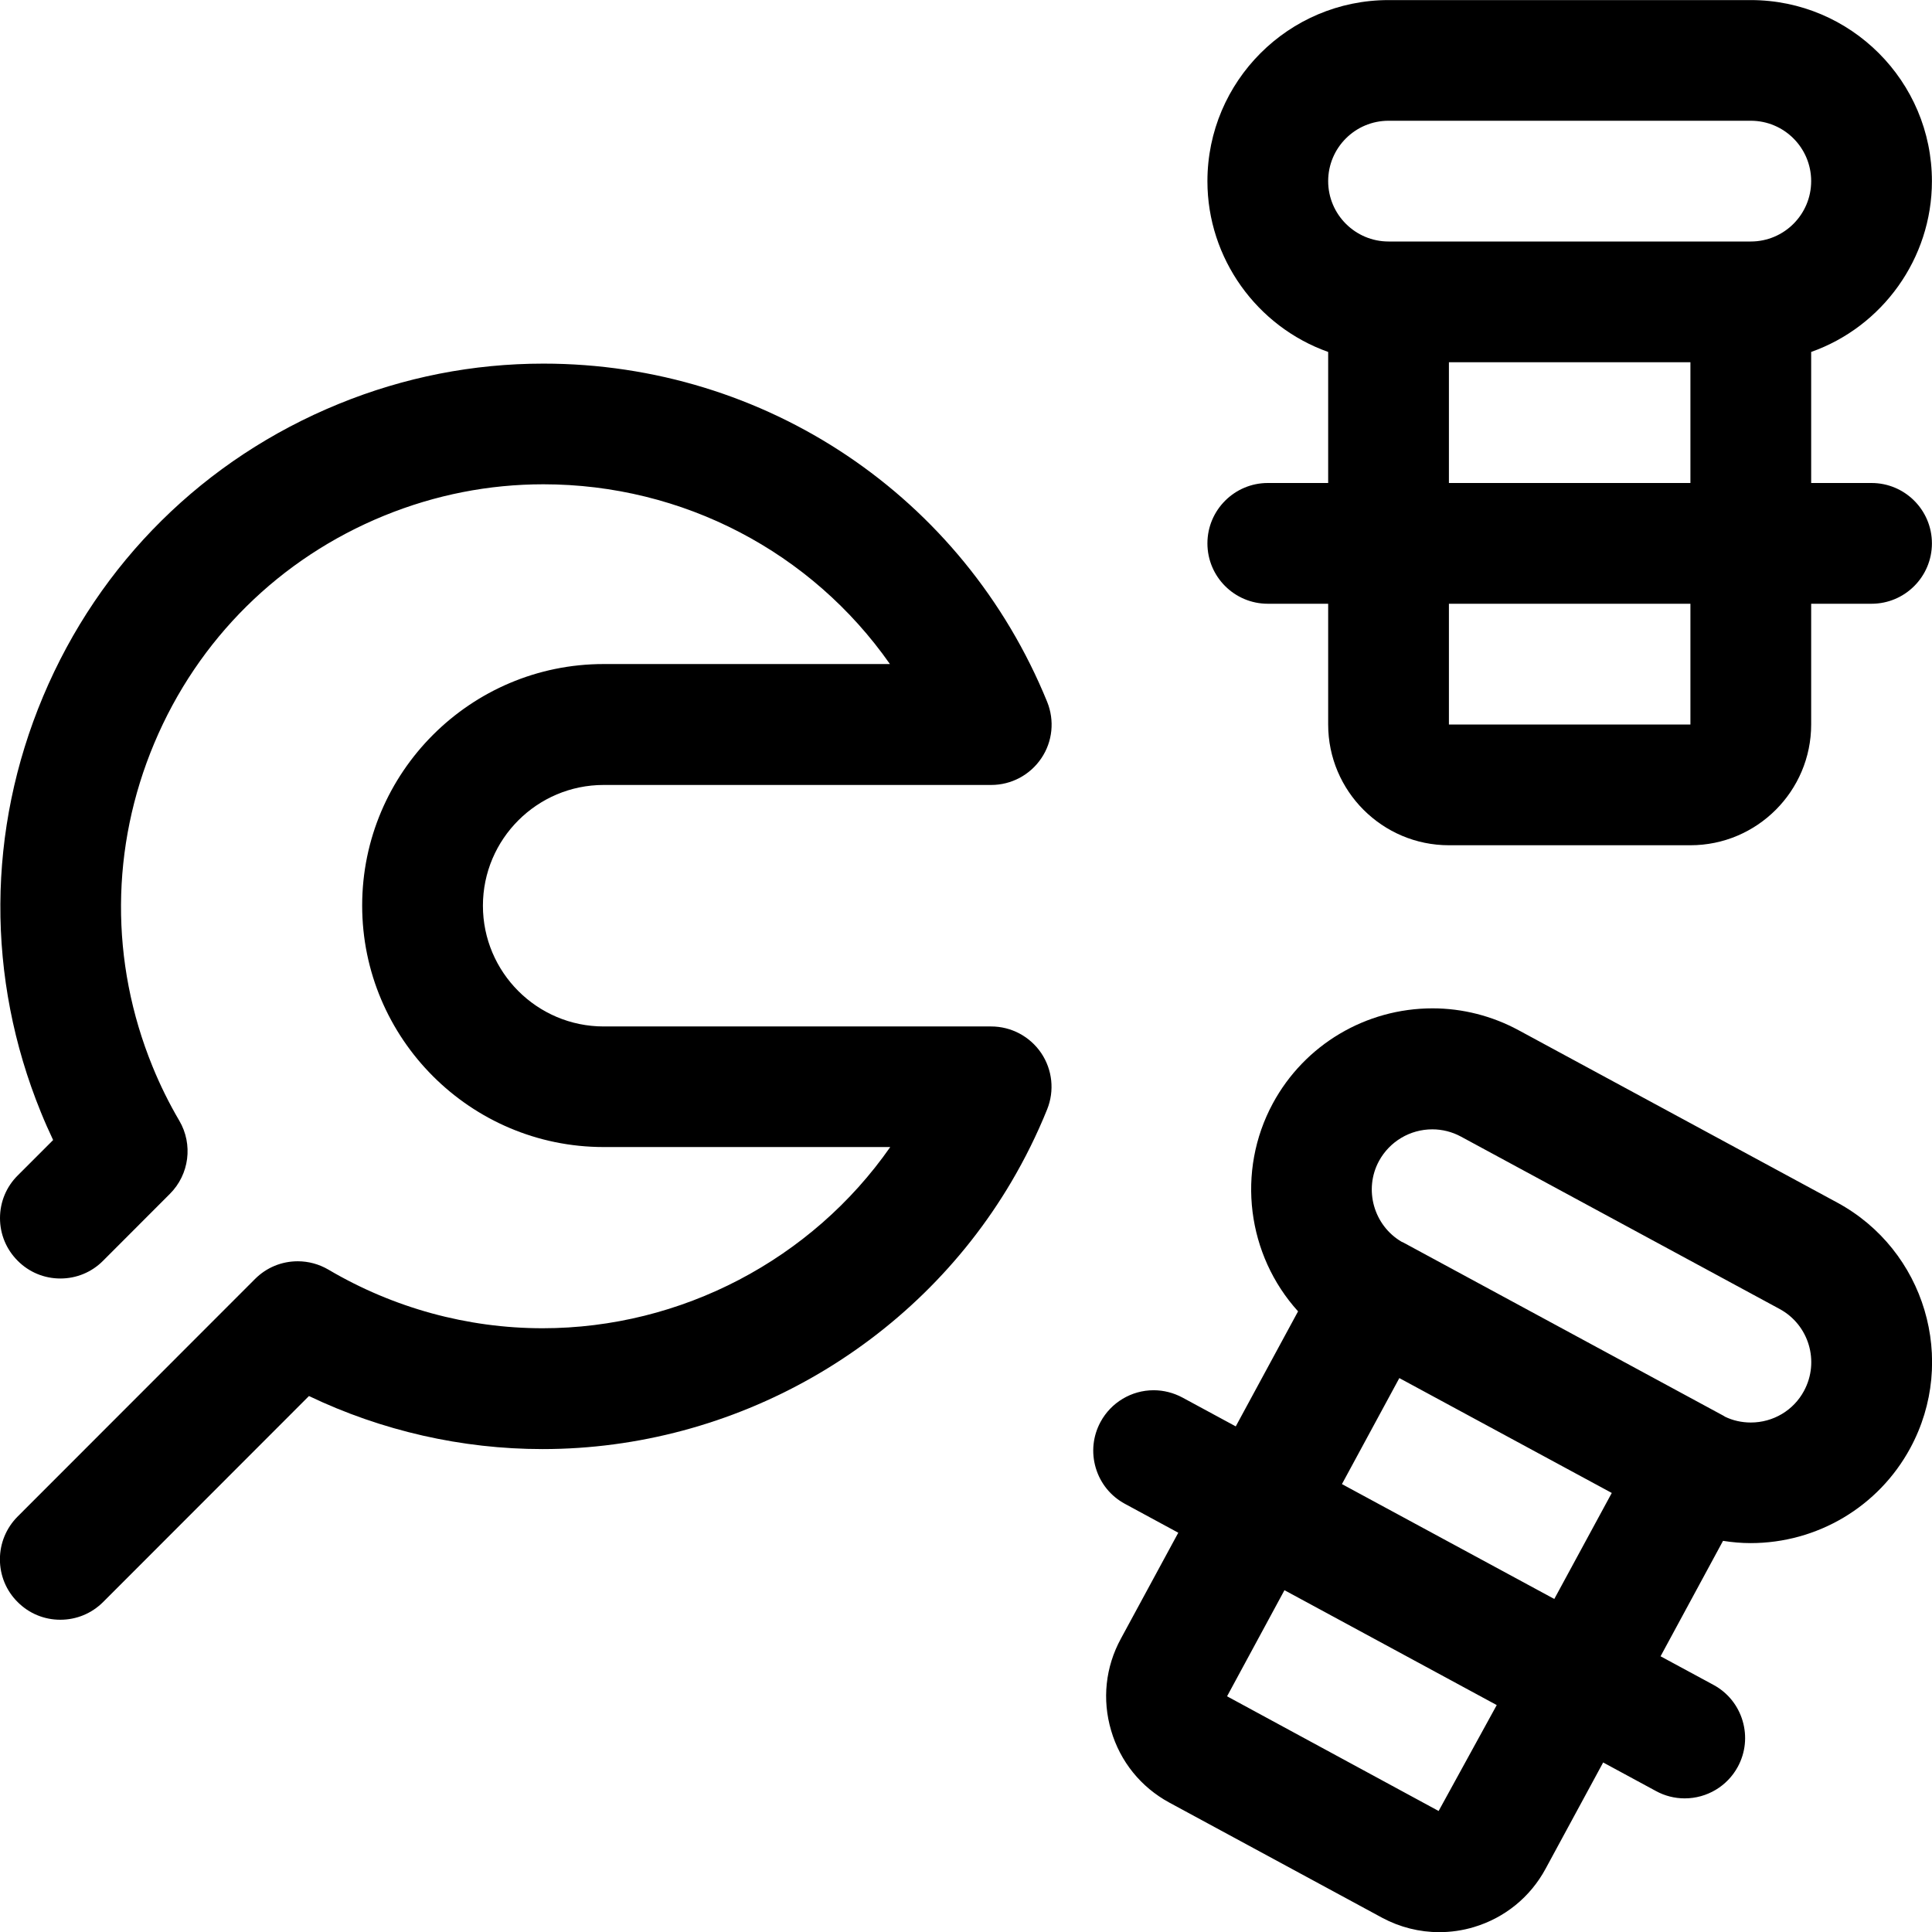
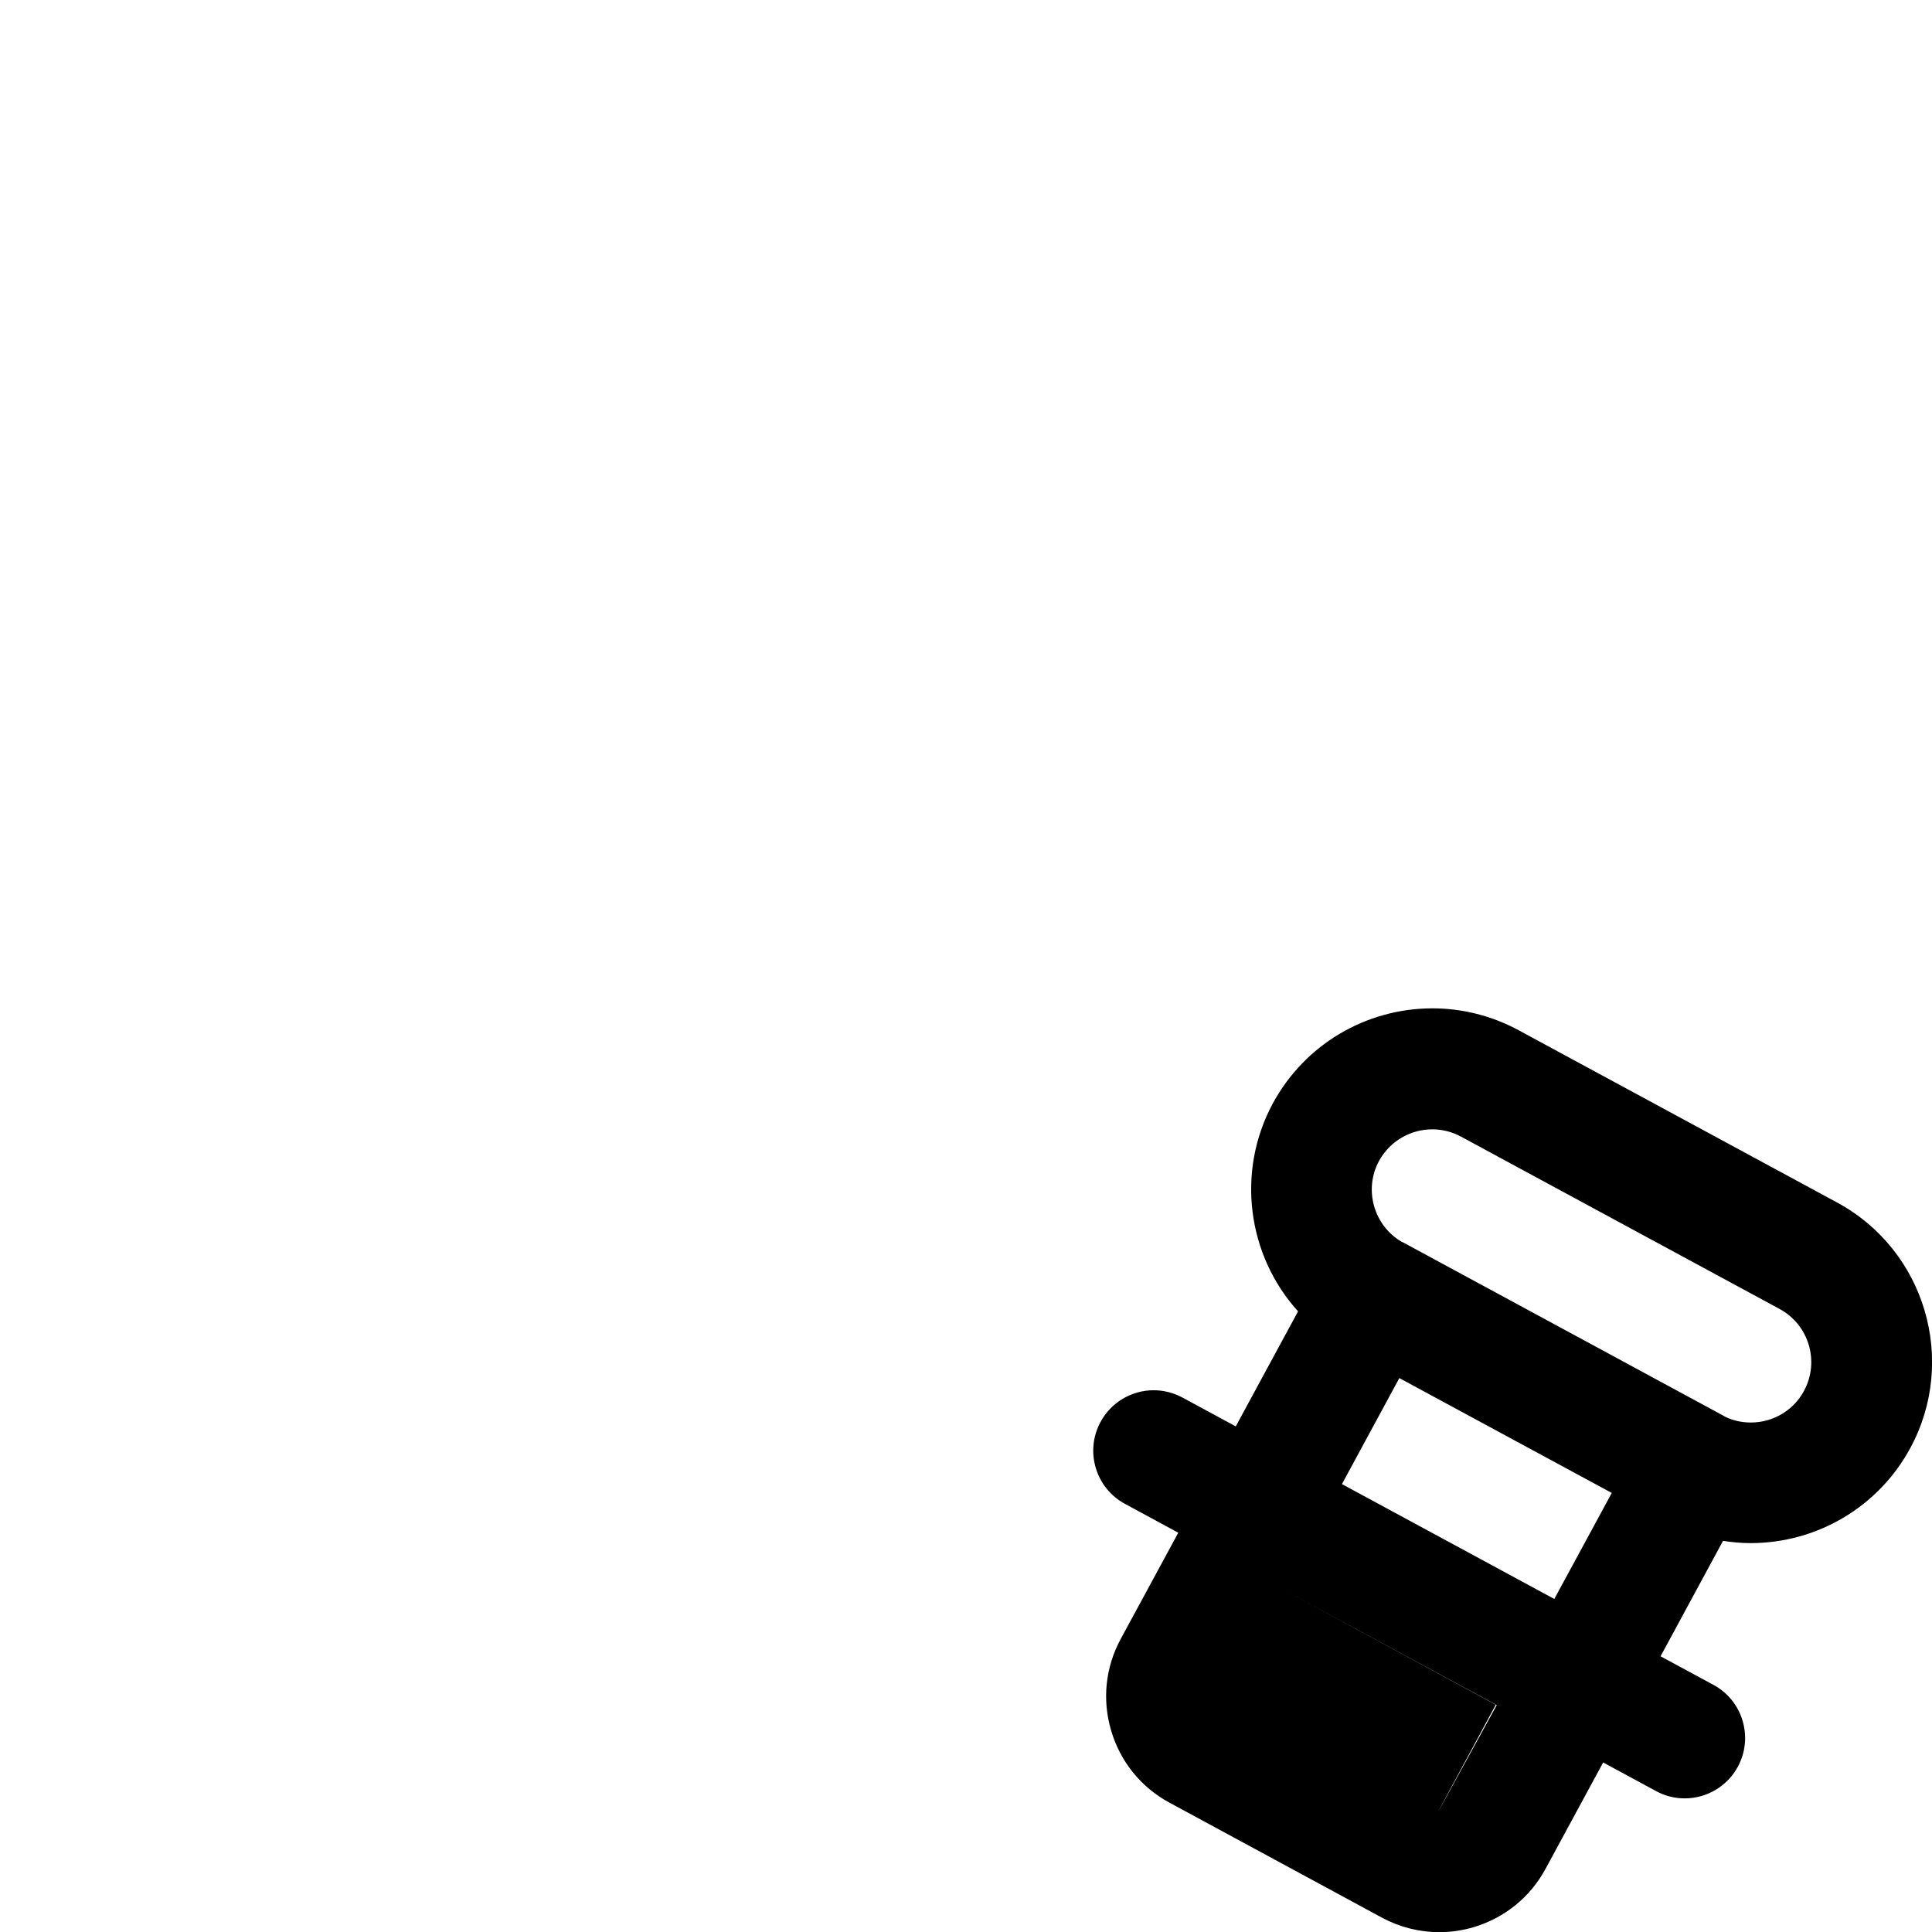
<svg xmlns="http://www.w3.org/2000/svg" id="phkgxqzcps-Layer_1" x="0px" y="0px" viewBox="0 0 24 24" style="enable-background:new 0 0 24 24;" xml:space="preserve">
  <g>
-     <path d="M0.749,20.121c-0.2,0-0.389-0.078-0.53-0.22c-0.142-0.141-0.22-0.33-0.22-0.53s0.078-0.389,0.219-0.531l2.95-2.952 c0.142-0.142,0.33-0.22,0.531-0.22c0.134,0,0.265,0.036,0.381,0.104c0.807,0.476,1.727,0.728,2.66,0.728 c1.724,0,3.344-0.854,4.319-2.251H7.499c-1.654,0-3-1.346-3-3s1.346-3,3-3h3.556C10.081,6.858,8.484,6.016,6.75,6.016 c-0.678,0-1.343,0.131-1.976,0.389c-1.298,0.53-2.313,1.533-2.857,2.826c-0.544,1.293-0.552,2.72-0.022,4.018 c0.094,0.231,0.206,0.458,0.332,0.672c0.173,0.294,0.125,0.669-0.117,0.91L1.28,15.662c-0.141,0.142-0.33,0.22-0.53,0.22 s-0.389-0.078-0.53-0.22c-0.142-0.142-0.22-0.33-0.22-0.53s0.078-0.389,0.22-0.53l0.44-0.44c-0.054-0.114-0.105-0.229-0.152-0.345 c-0.681-1.67-0.671-3.505,0.028-5.167c0.699-1.662,2.004-2.952,3.673-3.633c0.813-0.332,1.668-0.5,2.541-0.5 c2.761,0,5.217,1.649,6.258,4.201c0.094,0.232,0.068,0.494-0.072,0.701c-0.14,0.208-0.373,0.332-0.623,0.332H7.499 c-0.827,0-1.5,0.673-1.5,1.5s0.673,1.5,1.5,1.5h4.813c0.25,0,0.482,0.124,0.622,0.33c0.14,0.208,0.167,0.469,0.074,0.7 c-0.126,0.312-0.276,0.615-0.446,0.903c-1.208,2.046-3.439,3.317-5.823,3.317c0,0,0,0,0,0c-1.001,0-1.998-0.227-2.901-0.659 L1.28,19.902C1.138,20.043,0.95,20.121,0.749,20.121z" />
-     <path d="M17.999,10.5c-0.827,0-1.5-0.673-1.5-1.5V7.5h-0.75c-0.414,0-0.75-0.336-0.75-0.75S15.336,6,15.749,6h0.75V4.372 c-0.885-0.314-1.5-1.162-1.5-2.121c0-1.241,1.009-2.25,2.25-2.25h4.5c1.241,0,2.25,1.009,2.25,2.25c0,0.96-0.615,1.808-1.5,2.121V6 h0.75c0.414,0,0.75,0.336,0.75,0.75s-0.336,0.75-0.75,0.75h-0.75V9c0,0.827-0.673,1.5-1.5,1.5H17.999z M17.999,9h3V7.5h-3V9z M20.999,6V4.5h-3V6H20.999z M17.249,1.5c-0.414,0-0.75,0.336-0.75,0.75S16.836,3,17.249,3h4.5c0.414,0,0.75-0.336,0.75-0.75 s-0.336-0.75-0.75-0.75H17.249z" />
-     <path d="M17.878,24.002c-0.244,0-0.488-0.061-0.705-0.177l-2.648-1.433c-0.353-0.192-0.609-0.509-0.722-0.894 c-0.114-0.385-0.071-0.79,0.121-1.142l0.713-1.316l-0.663-0.359c-0.176-0.095-0.305-0.254-0.362-0.446 c-0.057-0.192-0.036-0.395,0.059-0.571c0.131-0.242,0.384-0.394,0.66-0.394c0.125,0,0.248,0.032,0.358,0.091l0.662,0.358 l0.774-1.429c-0.632-0.697-0.771-1.737-0.313-2.584c0.394-0.728,1.154-1.18,1.984-1.18c0.371,0,0.74,0.094,1.067,0.271l3.958,2.141 c1.092,0.59,1.5,1.959,0.909,3.051c-0.394,0.728-1.154,1.18-1.984,1.18c-0.113,0-0.227-0.01-0.342-0.028l-0.776,1.434l0.657,0.355 c0.176,0.095,0.305,0.254,0.362,0.446c0.057,0.192,0.036,0.395-0.059,0.571c-0.131,0.242-0.384,0.393-0.66,0.393 c-0.125,0-0.248-0.031-0.357-0.091l-0.656-0.355L19.2,23.214c-0.19,0.352-0.507,0.61-0.891,0.725 C18.169,23.981,18.024,24.002,17.878,24.002z M17.871,22.497l0.722-1.316l-2.637-1.427l-0.713,1.318l2.625,1.423 C17.868,22.496,17.87,22.497,17.871,22.497z M19.308,19.863l0.714-1.317l-2.639-1.427l-0.713,1.317L19.308,19.863z M21.429,17.599 c0.094,0.046,0.205,0.072,0.32,0.072c0.277,0,0.531-0.15,0.661-0.393c0.197-0.365,0.061-0.821-0.304-1.018l-3.958-2.141 c-0.109-0.059-0.232-0.09-0.355-0.09c-0.277,0-0.531,0.151-0.663,0.394c-0.191,0.353-0.065,0.799,0.28,1.002 c0.011,0.005,0.023,0.01,0.028,0.013l3.959,2.142C21.408,17.585,21.418,17.592,21.429,17.599z" />
+     <path d="M17.878,24.002c-0.244,0-0.488-0.061-0.705-0.177l-2.648-1.433c-0.353-0.192-0.609-0.509-0.722-0.894 c-0.114-0.385-0.071-0.79,0.121-1.142l0.713-1.316l-0.663-0.359c-0.176-0.095-0.305-0.254-0.362-0.446 c-0.057-0.192-0.036-0.395,0.059-0.571c0.131-0.242,0.384-0.394,0.66-0.394c0.125,0,0.248,0.032,0.358,0.091l0.662,0.358 l0.774-1.429c-0.632-0.697-0.771-1.737-0.313-2.584c0.394-0.728,1.154-1.18,1.984-1.18c0.371,0,0.74,0.094,1.067,0.271l3.958,2.141 c1.092,0.59,1.5,1.959,0.909,3.051c-0.394,0.728-1.154,1.18-1.984,1.18c-0.113,0-0.227-0.01-0.342-0.028l-0.776,1.434l0.657,0.355 c0.176,0.095,0.305,0.254,0.362,0.446c0.057,0.192,0.036,0.395-0.059,0.571c-0.131,0.242-0.384,0.393-0.66,0.393 c-0.125,0-0.248-0.031-0.357-0.091l-0.656-0.355L19.2,23.214c-0.19,0.352-0.507,0.61-0.891,0.725 C18.169,23.981,18.024,24.002,17.878,24.002z M17.871,22.497l0.722-1.316l-2.637-1.427l2.625,1.423 C17.868,22.496,17.87,22.497,17.871,22.497z M19.308,19.863l0.714-1.317l-2.639-1.427l-0.713,1.317L19.308,19.863z M21.429,17.599 c0.094,0.046,0.205,0.072,0.32,0.072c0.277,0,0.531-0.15,0.661-0.393c0.197-0.365,0.061-0.821-0.304-1.018l-3.958-2.141 c-0.109-0.059-0.232-0.09-0.355-0.09c-0.277,0-0.531,0.151-0.663,0.394c-0.191,0.353-0.065,0.799,0.28,1.002 c0.011,0.005,0.023,0.01,0.028,0.013l3.959,2.142C21.408,17.585,21.418,17.592,21.429,17.599z" />
  </g>
</svg>